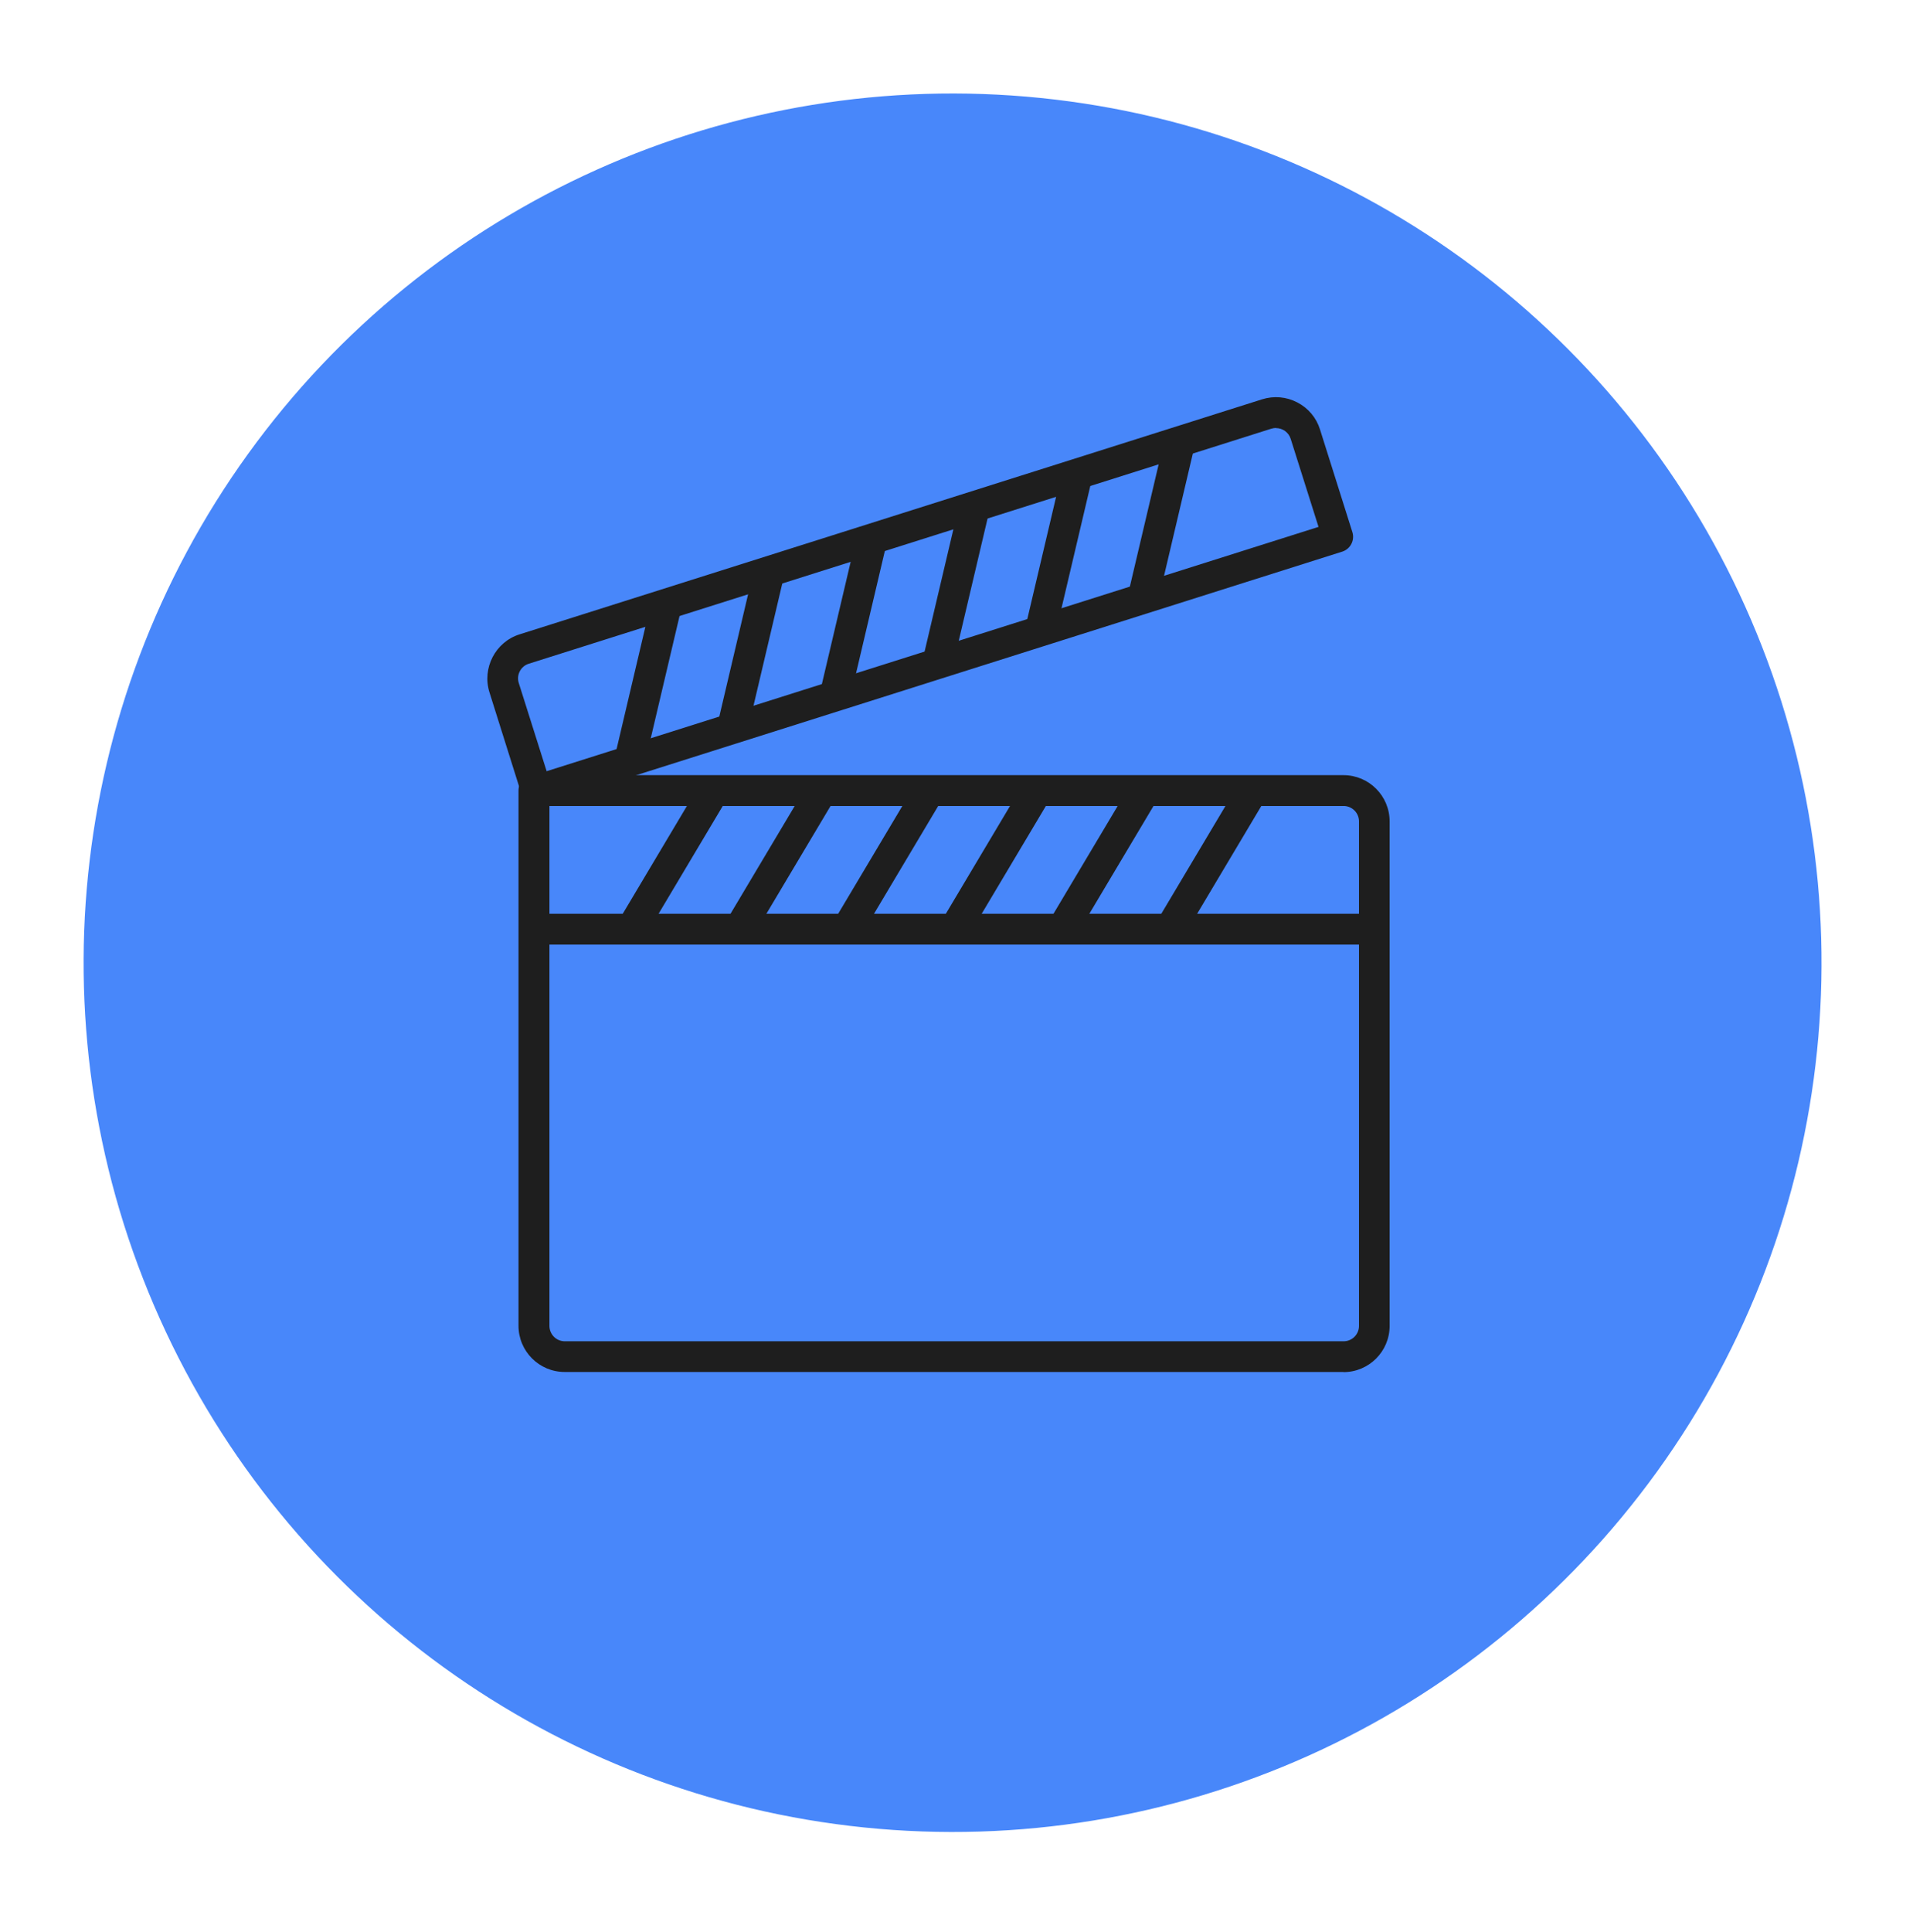
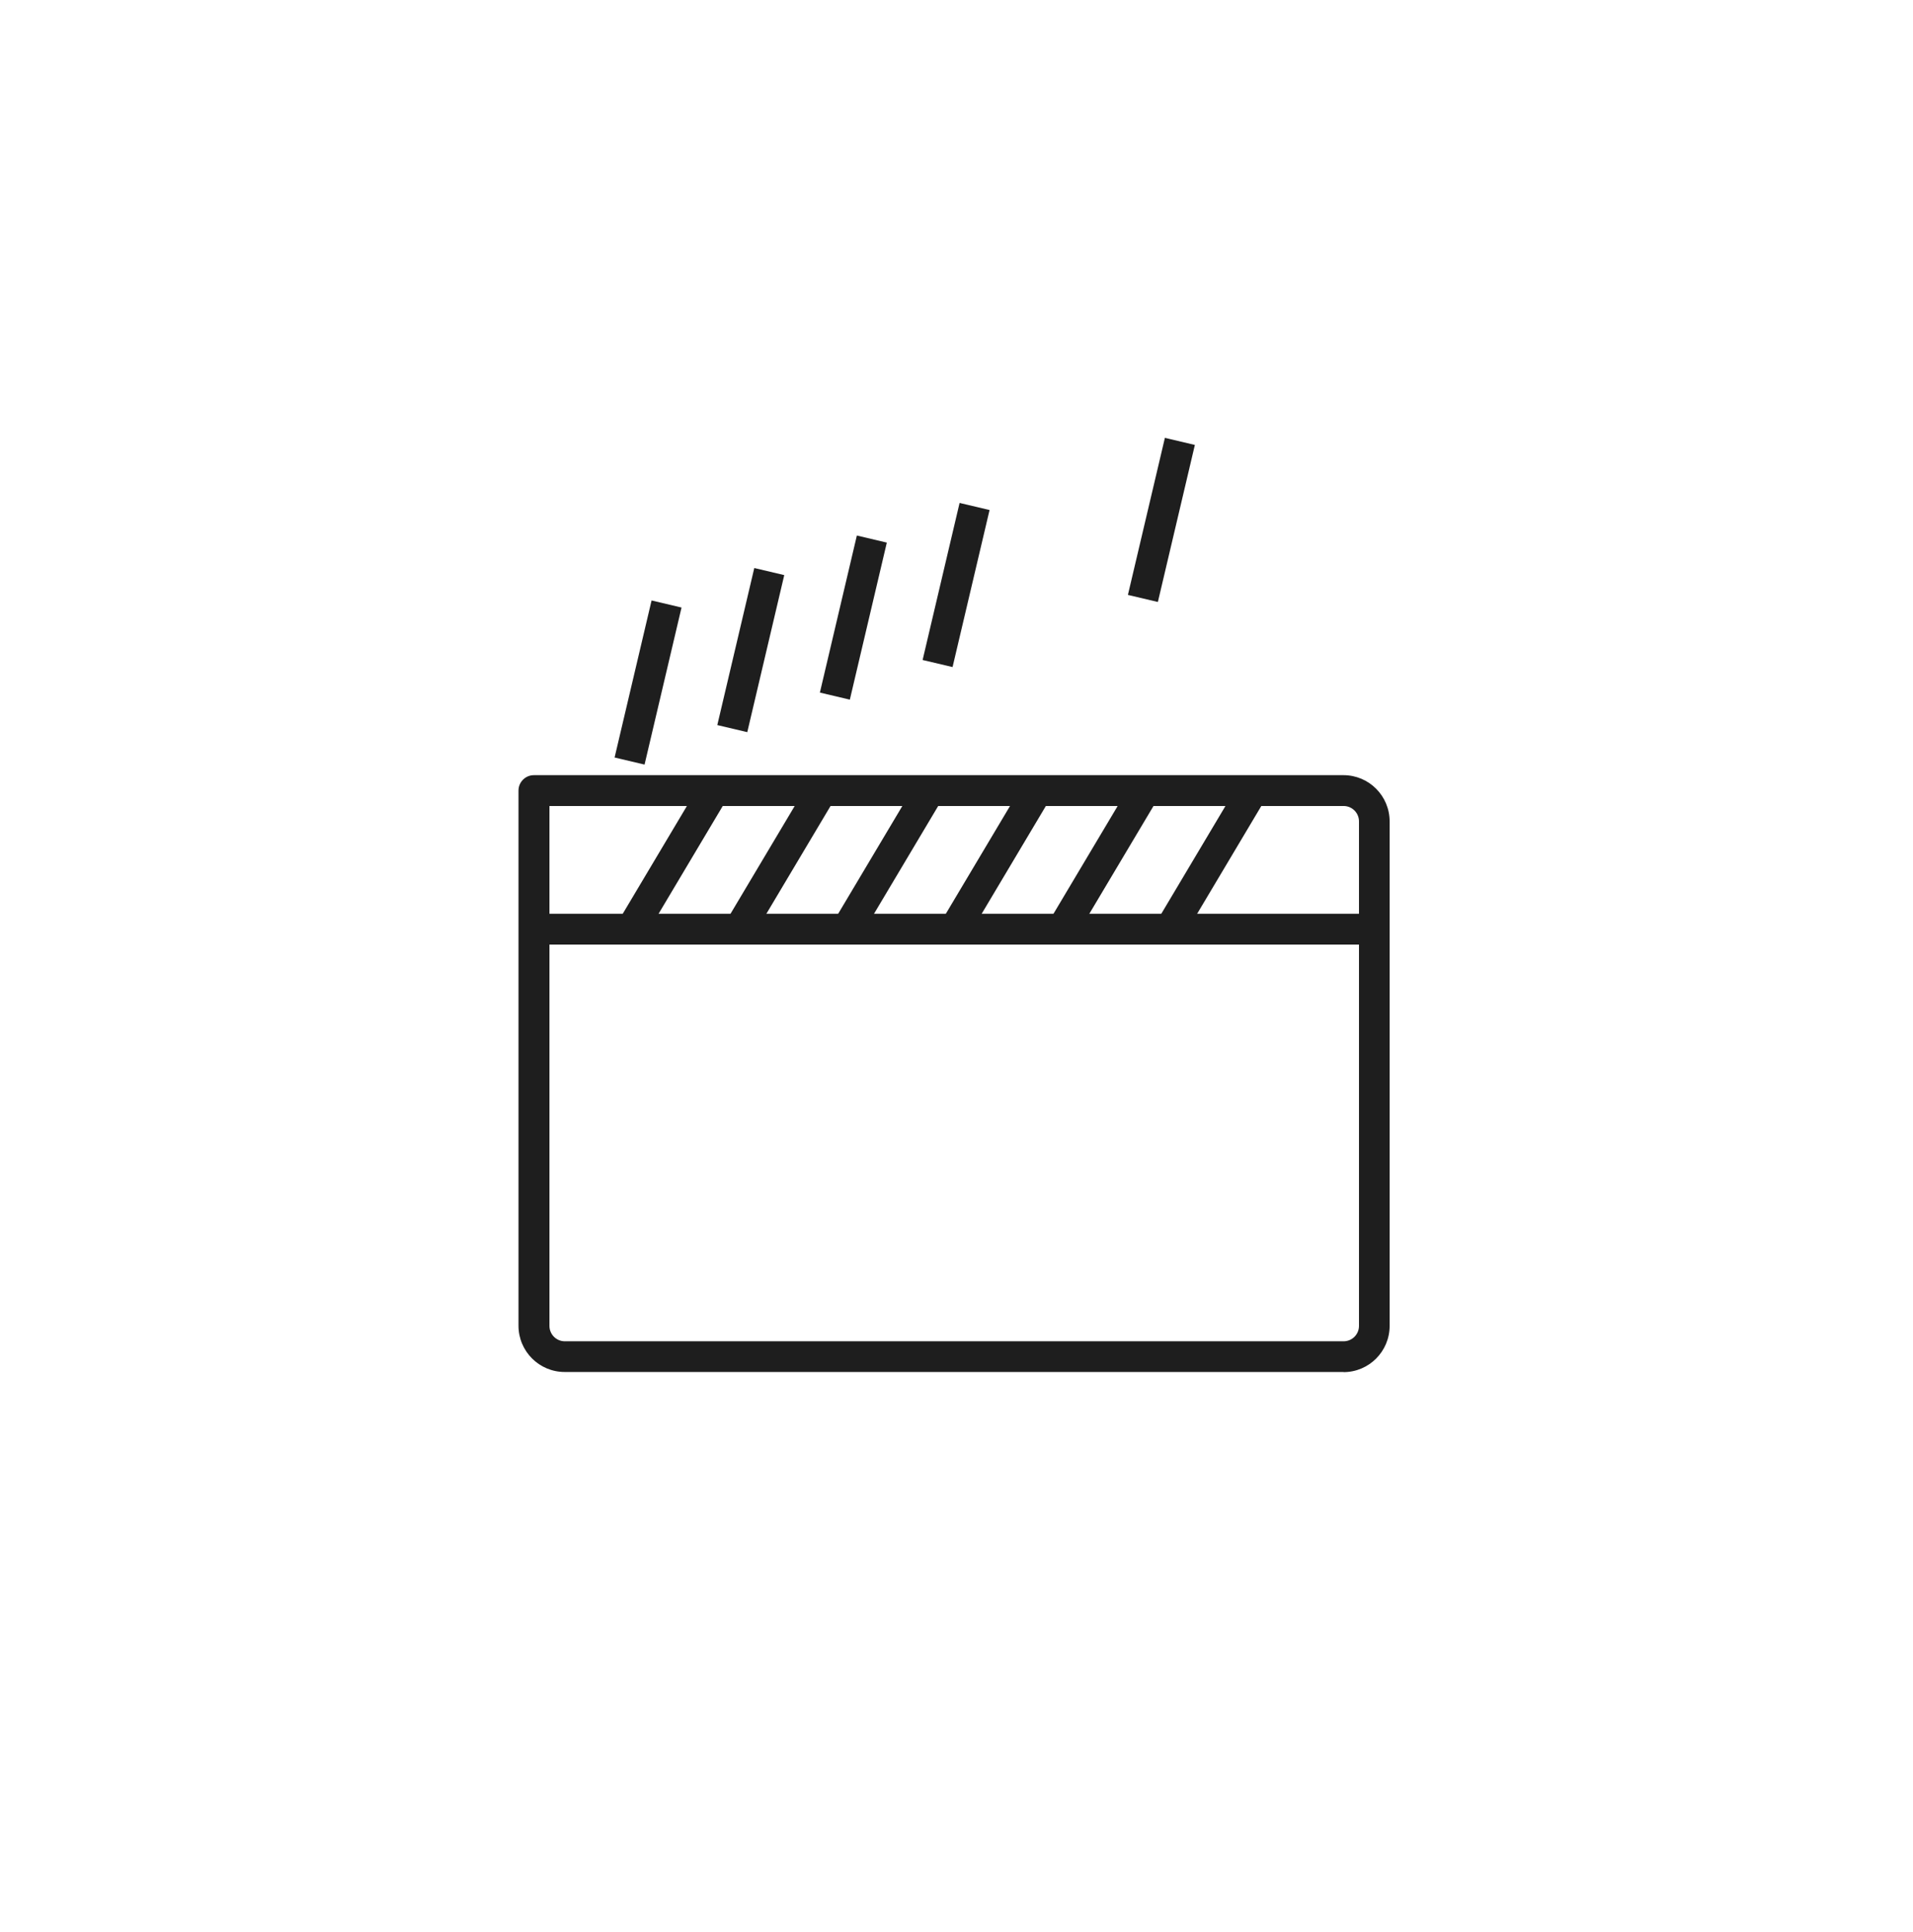
<svg xmlns="http://www.w3.org/2000/svg" width="106" height="107" viewBox="0 0 106 107" fill="none">
-   <circle cx="52.782" cy="53.328" r="48.149" transform="rotate(-84.18 52.782 53.328)" fill="#4887FA" />
  <g clip-path="url(#clip0_2127_97)">
    <path d="M74.449 75.997H31.289C29.876 75.997 28.73 74.85 28.73 73.435V43.792C28.73 43.321 29.112 42.938 29.583 42.938H74.441C75.855 42.938 77 44.085 77 45.5V73.443C77 74.858 75.855 76.005 74.441 76.005L74.449 75.997ZM30.445 44.646V73.443C30.445 73.915 30.826 74.297 31.297 74.297H74.449C74.921 74.297 75.302 73.915 75.302 73.443V45.5C75.302 45.028 74.921 44.646 74.449 44.646H30.445Z" fill="#1E1E1E" />
    <path d="M76.156 50.615H29.592V52.323H76.156V50.615Z" fill="#1E1E1E" />
-     <path d="M38.833 43.352L34.26 51.028L35.725 51.903L40.298 44.226L38.833 43.352Z" fill="#1E1E1E" />
+     <path d="M38.833 43.352L34.26 51.028L35.725 51.903L40.298 44.226Z" fill="#1E1E1E" />
    <path d="M44.803 43.356L40.23 51.032L41.696 51.907L46.268 44.231L44.803 43.356Z" fill="#1E1E1E" />
    <path d="M50.769 43.354L46.196 51.03L47.661 51.905L52.234 44.229L50.769 43.354Z" fill="#1E1E1E" />
    <path d="M56.732 43.359L52.159 51.035L53.624 51.91L58.197 44.234L56.732 43.359Z" fill="#1E1E1E" />
    <path d="M62.698 43.357L58.125 51.033L59.59 51.908L64.163 44.231L62.698 43.357Z" fill="#1E1E1E" />
    <path d="M68.668 43.362L64.096 51.038L65.561 51.913L70.134 44.236L68.668 43.362Z" fill="#1E1E1E" />
-     <path d="M29.73 44.646C29.591 44.646 29.462 44.614 29.34 44.549C29.137 44.443 28.99 44.264 28.917 44.053L27.122 38.352C26.7 37.01 27.447 35.562 28.787 35.139L69.933 22.119C70.583 21.916 71.273 21.973 71.882 22.29C72.492 22.607 72.938 23.136 73.141 23.786L74.937 29.479C75.075 29.926 74.831 30.406 74.384 30.553L29.989 44.606C29.908 44.63 29.819 44.646 29.73 44.646ZM70.704 23.705C70.623 23.705 70.534 23.721 70.445 23.746L29.299 36.766C28.852 36.904 28.6 37.392 28.747 37.839L30.29 42.719L73.06 29.186L71.517 24.307C71.403 23.941 71.062 23.713 70.704 23.713V23.705Z" fill="#1E1E1E" />
    <path d="M36.104 33.261L34.055 41.96L35.715 42.352L37.764 33.653L36.104 33.261Z" fill="#1E1E1E" />
    <path d="M41.795 31.464L39.746 40.163L41.407 40.555L43.456 31.856L41.795 31.464Z" fill="#1E1E1E" />
    <path d="M47.479 29.664L45.43 38.363L47.09 38.755L49.139 30.056L47.479 29.664Z" fill="#1E1E1E" />
    <path d="M53.171 27.859L51.122 36.558L52.782 36.95L54.832 28.251L53.171 27.859Z" fill="#1E1E1E" />
-     <path d="M58.863 26.061L56.813 34.76L58.474 35.152L60.523 26.453L58.863 26.061Z" fill="#1E1E1E" />
    <path d="M64.547 24.254L62.498 32.953L64.158 33.345L66.208 24.646L64.547 24.254Z" fill="#1E1E1E" />
  </g>
  <defs>
    <clipPath id="clip0_2127_97">
      <rect width="50" height="54" fill="white" transform="translate(27 21.997)" />
    </clipPath>
  </defs>
</svg>